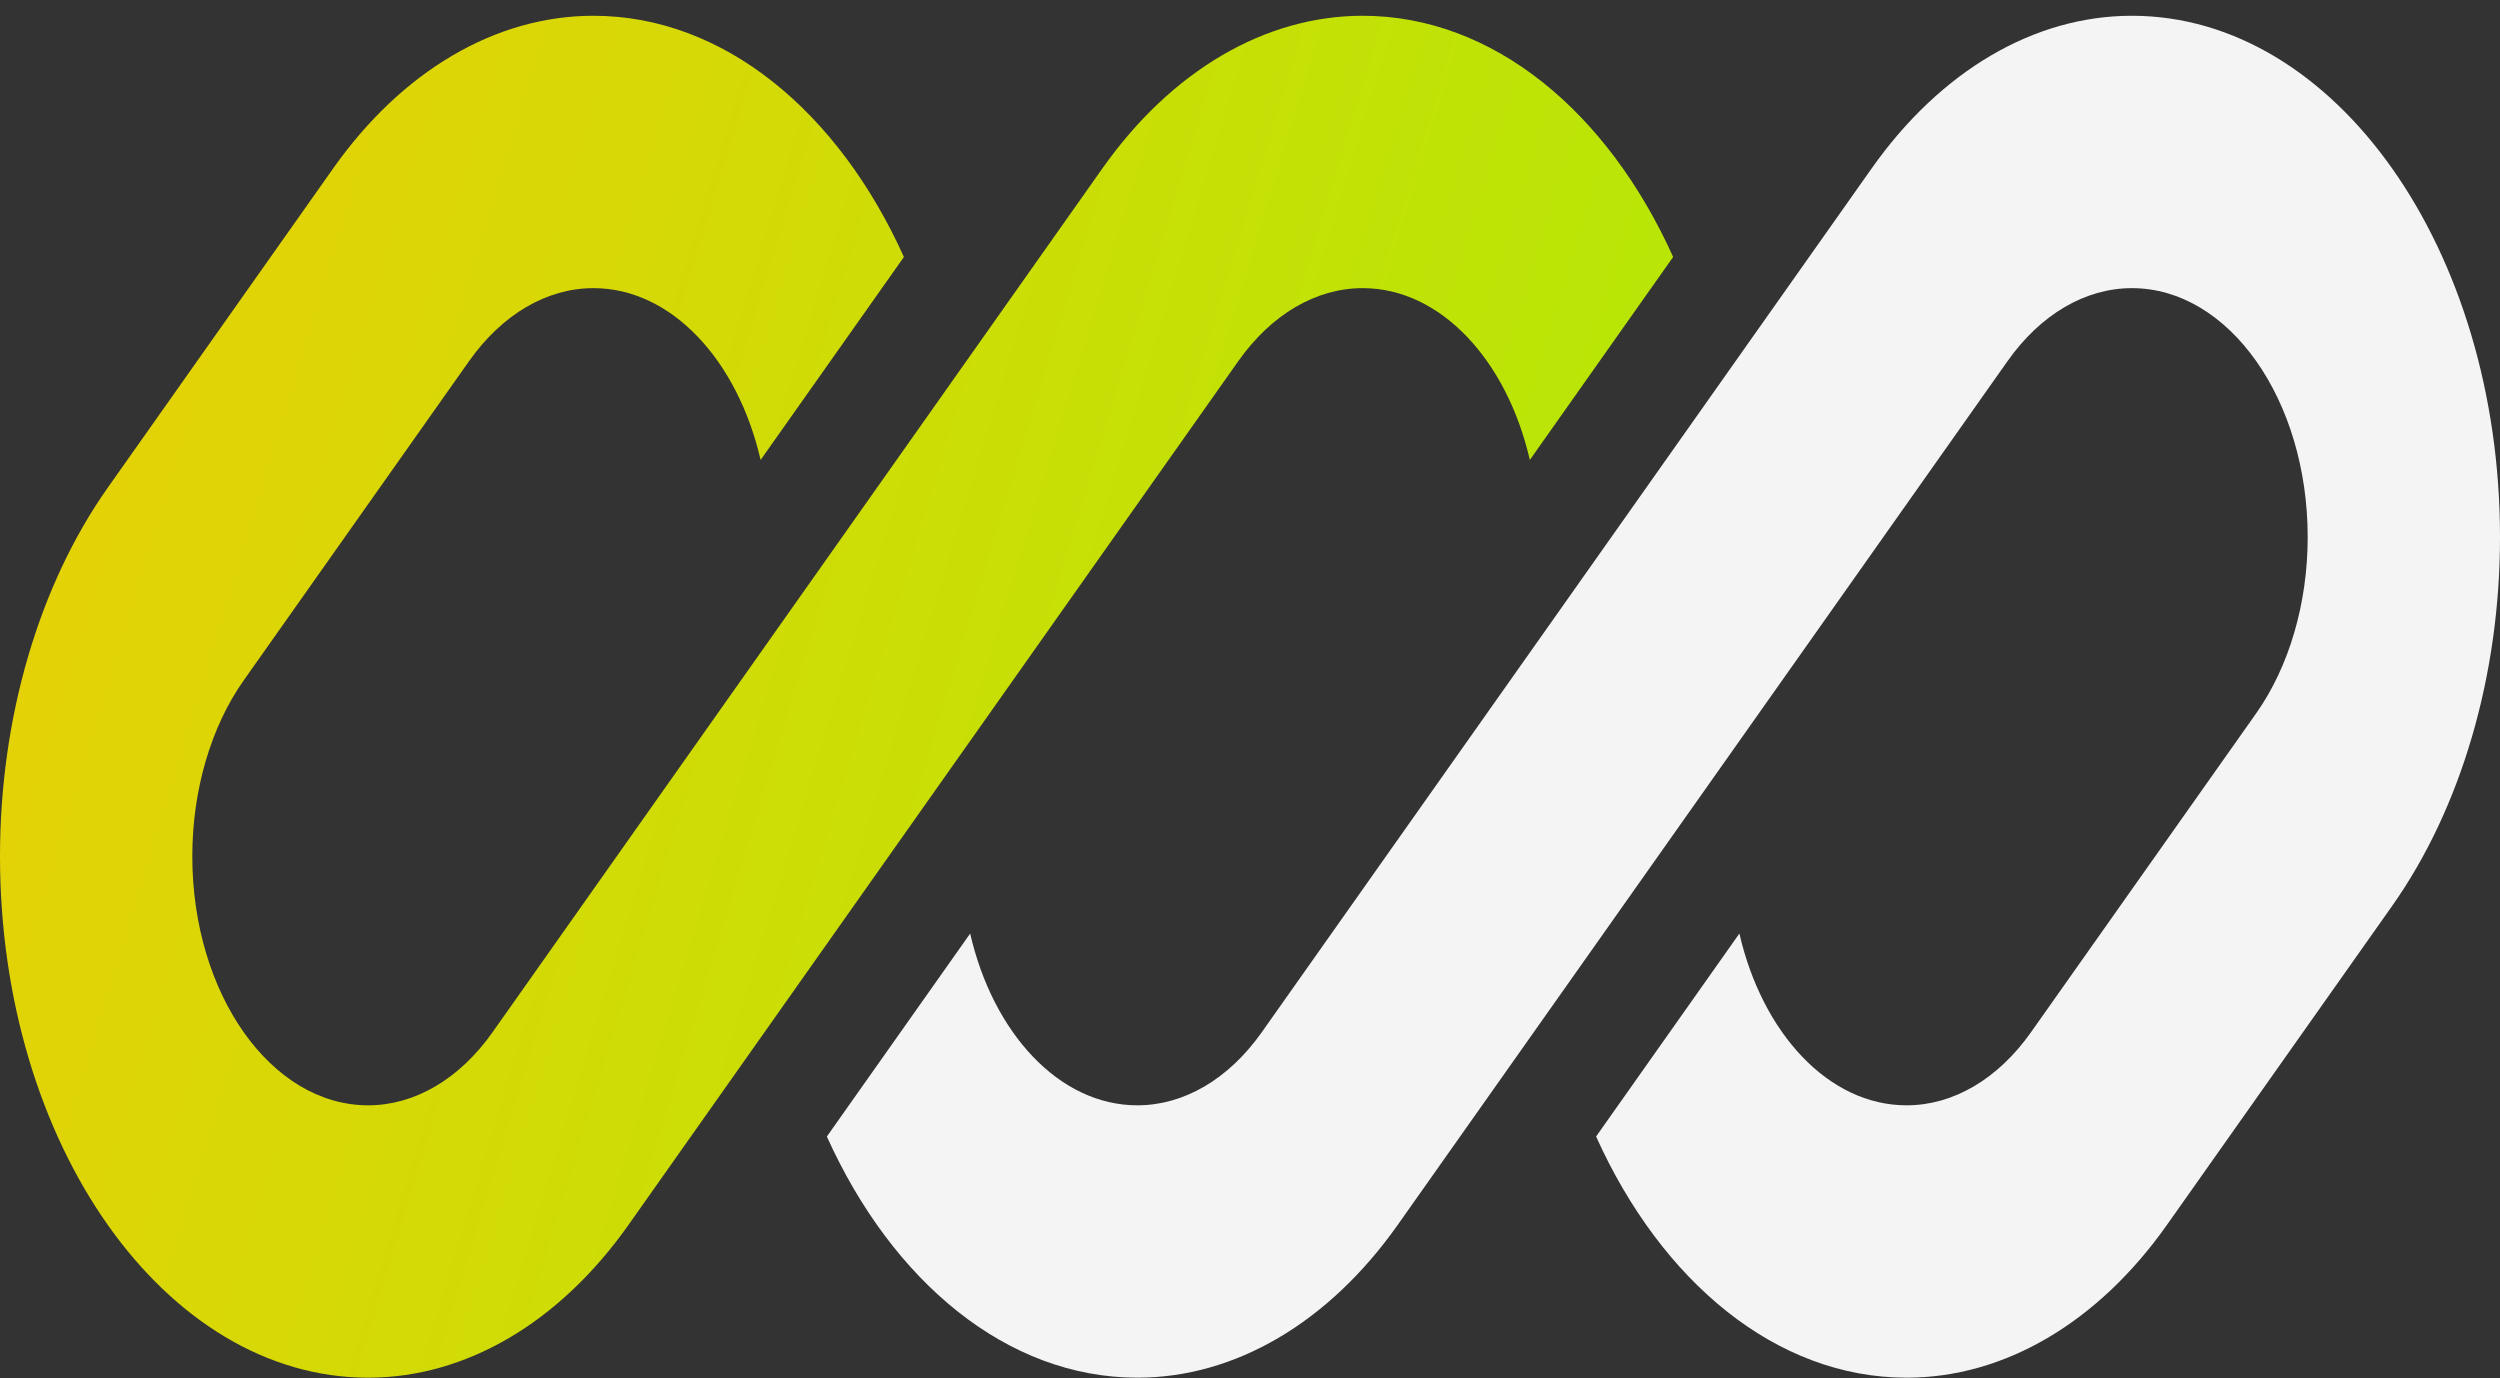
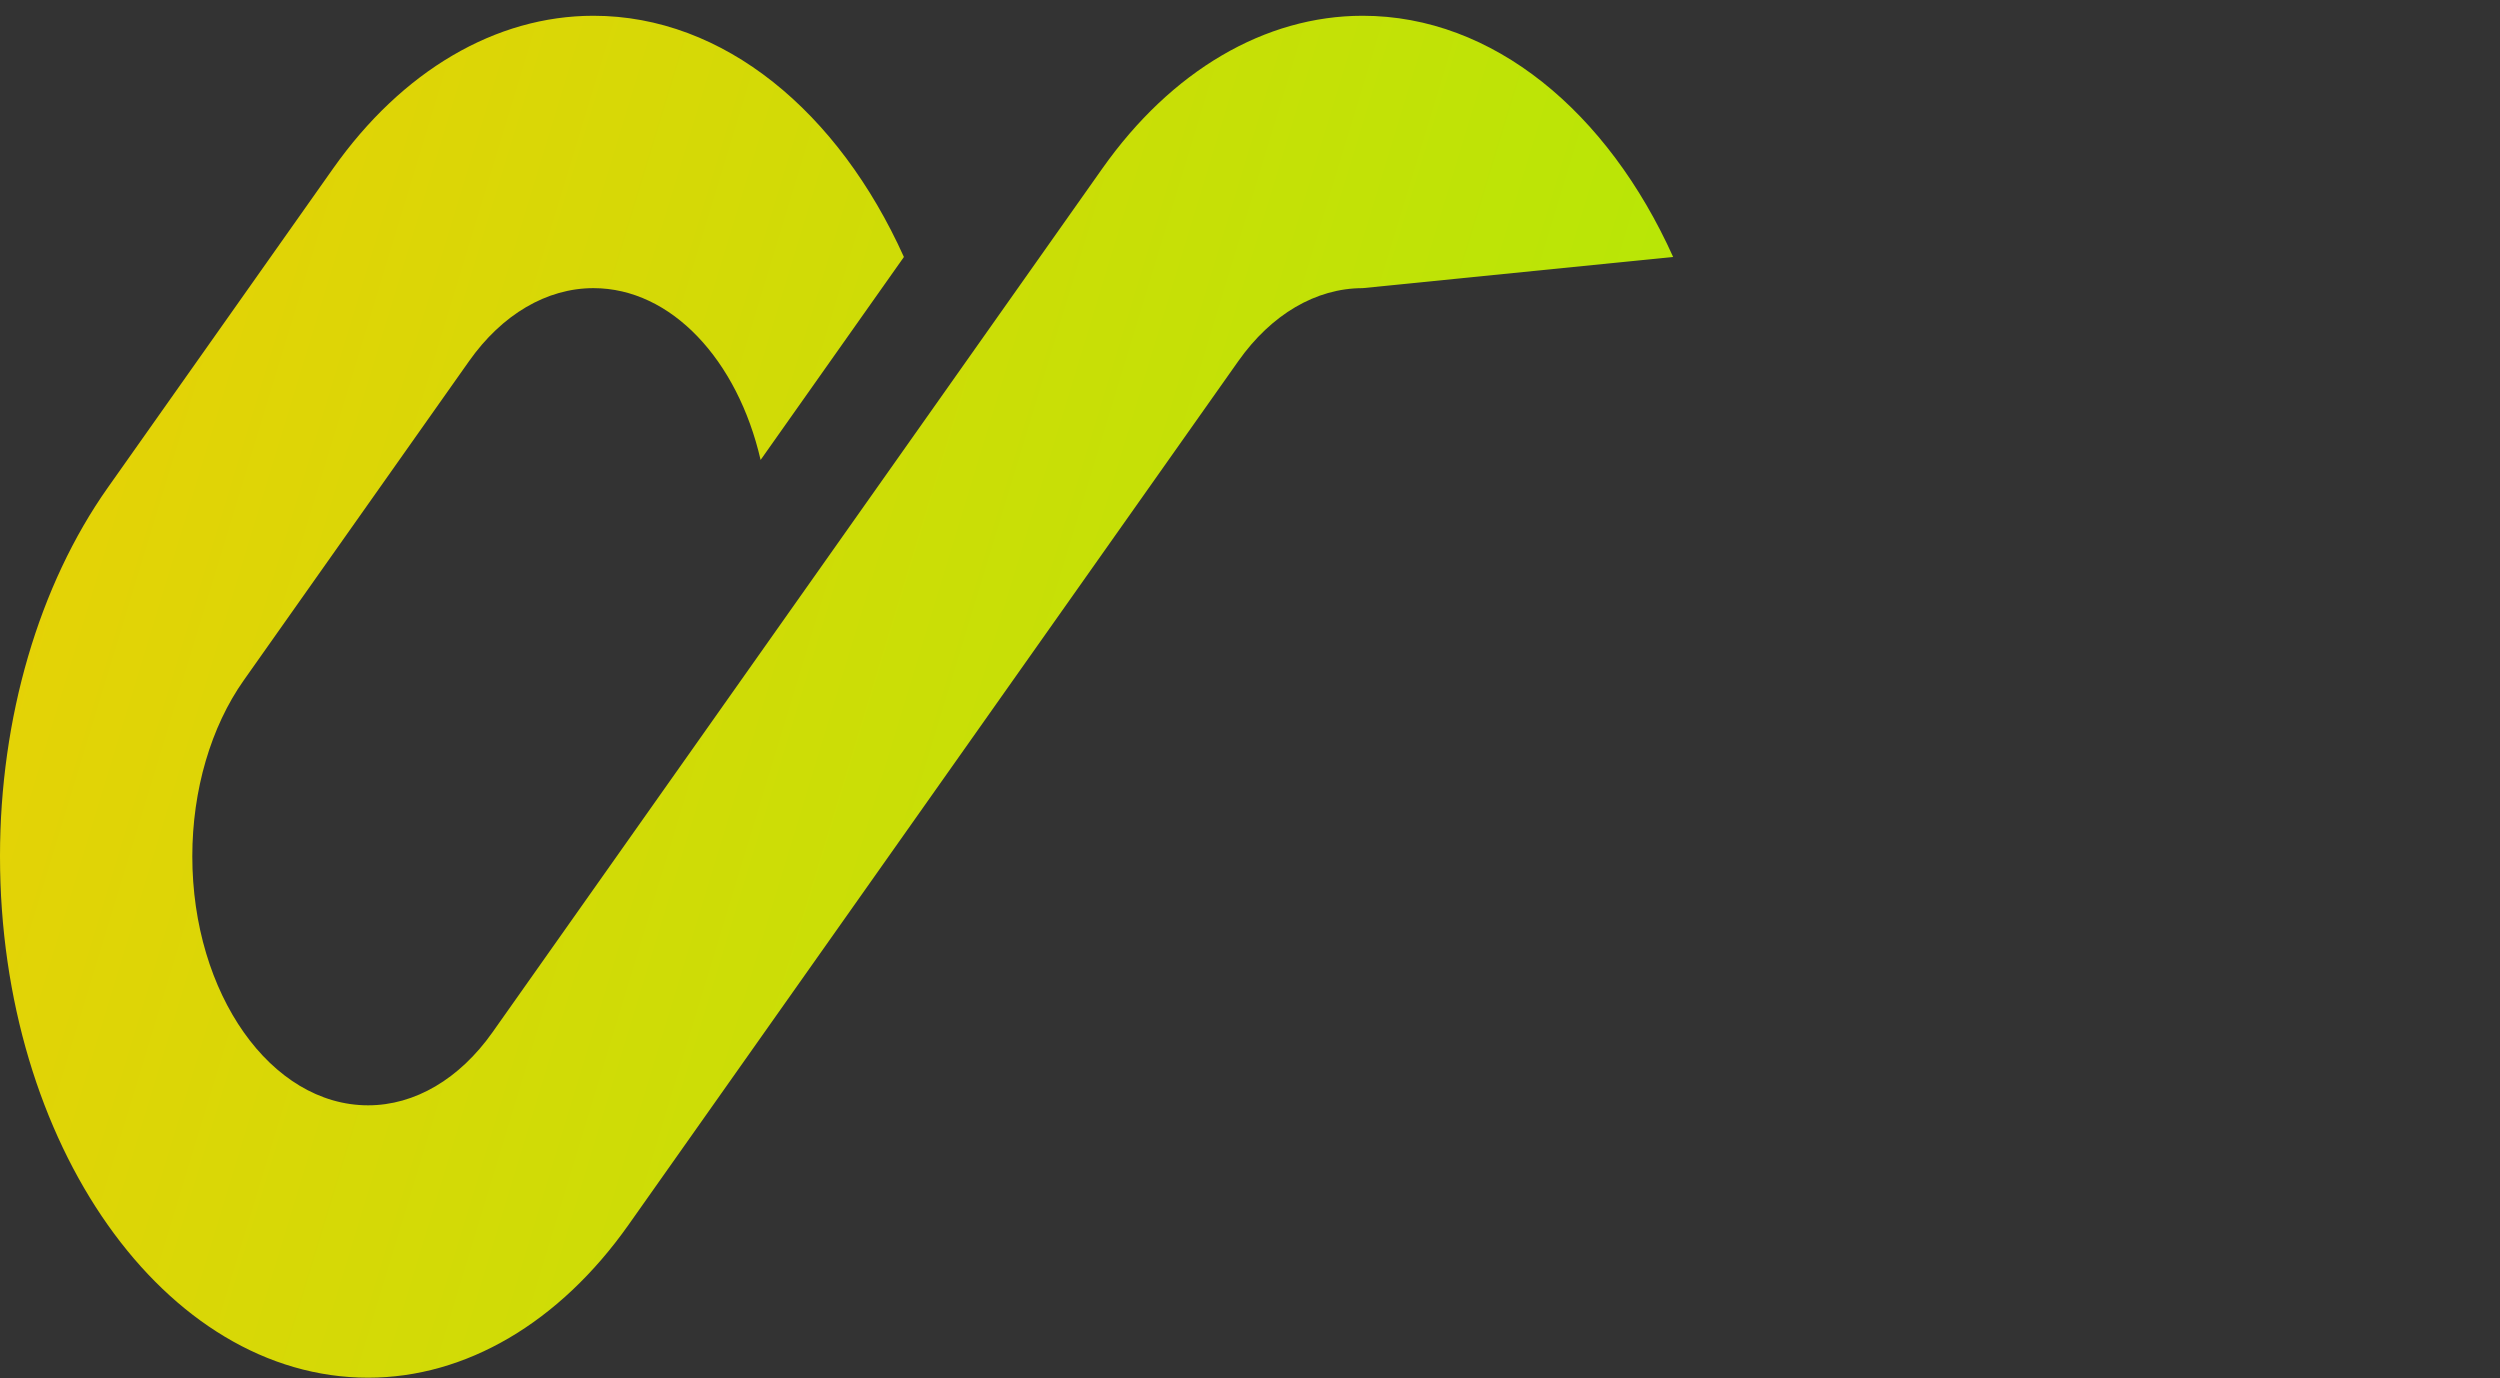
<svg xmlns="http://www.w3.org/2000/svg" width="78" height="43" viewBox="0 0 78 43" fill="none">
  <rect x="0" y="0" width="78" height="43" fill="#333333" stroke="none" />
-   <path d="M18.515 0.492C15.469 0.492 12.547 2.206 10.393 5.257L3.364 15.213C1.21 18.264 0 22.402 0 26.716C0 35.701 5.142 42.984 11.485 42.984C14.531 42.984 17.453 41.27 19.607 38.219L24.469 31.332C24.469 31.332 24.469 31.332 24.469 31.332L38.636 11.266C39.665 9.809 41.06 8.99 42.515 8.99C44.95 8.99 47.015 11.239 47.731 14.35L52.202 8.017C50.163 3.492 46.586 0.492 42.515 0.492C39.469 0.492 36.547 2.206 34.393 5.257L15.364 32.21C14.335 33.667 12.94 34.486 11.485 34.486C8.456 34.486 6 31.007 6 26.716C6 24.656 6.578 22.68 7.607 21.223L14.636 11.266C15.665 9.809 17.06 8.99 18.515 8.99C20.95 8.99 23.015 11.239 23.731 14.35L28.202 8.018C26.163 3.493 22.586 0.492 18.515 0.492Z" fill="url(#paint0_linear_4053_1416)" />
-   <path d="M39.364 32.21C38.335 33.667 36.94 34.486 35.485 34.486C33.05 34.486 30.985 32.238 30.269 29.127L25.798 35.46C27.838 39.984 31.414 42.984 35.485 42.984C38.532 42.984 41.453 41.27 43.607 38.219L62.636 11.266C63.665 9.809 65.06 8.99 66.515 8.99C69.544 8.99 72 12.469 72 16.76C72 18.82 71.422 20.797 70.394 22.254L63.364 32.21C62.335 33.667 60.94 34.486 59.485 34.486C57.05 34.486 54.985 32.237 54.269 29.126L49.798 35.459C51.838 39.984 55.414 42.984 59.485 42.984C62.532 42.984 65.453 41.27 67.607 38.219L74.636 28.263C76.79 25.212 78 21.074 78 16.76C78 7.775 72.858 0.492 66.515 0.492C63.469 0.492 60.547 2.206 58.394 5.257L39.364 32.21Z" fill="#F4F4F4" />
+   <path d="M18.515 0.492C15.469 0.492 12.547 2.206 10.393 5.257L3.364 15.213C1.21 18.264 0 22.402 0 26.716C0 35.701 5.142 42.984 11.485 42.984C14.531 42.984 17.453 41.27 19.607 38.219L24.469 31.332C24.469 31.332 24.469 31.332 24.469 31.332L38.636 11.266C39.665 9.809 41.06 8.99 42.515 8.99L52.202 8.017C50.163 3.492 46.586 0.492 42.515 0.492C39.469 0.492 36.547 2.206 34.393 5.257L15.364 32.21C14.335 33.667 12.94 34.486 11.485 34.486C8.456 34.486 6 31.007 6 26.716C6 24.656 6.578 22.68 7.607 21.223L14.636 11.266C15.665 9.809 17.06 8.99 18.515 8.99C20.95 8.99 23.015 11.239 23.731 14.35L28.202 8.018C26.163 3.493 22.586 0.492 18.515 0.492Z" fill="url(#paint0_linear_4053_1416)" />
  <defs>
    <linearGradient id="paint0_linear_4053_1416" x1="1.63318e-07" y1="4.477" x2="48.297" y2="19.179" gradientUnits="userSpaceOnUse">
      <stop stop-color="#E9D006" />
      <stop offset="1" stop-color="#B9E606" />
    </linearGradient>
  </defs>
</svg>